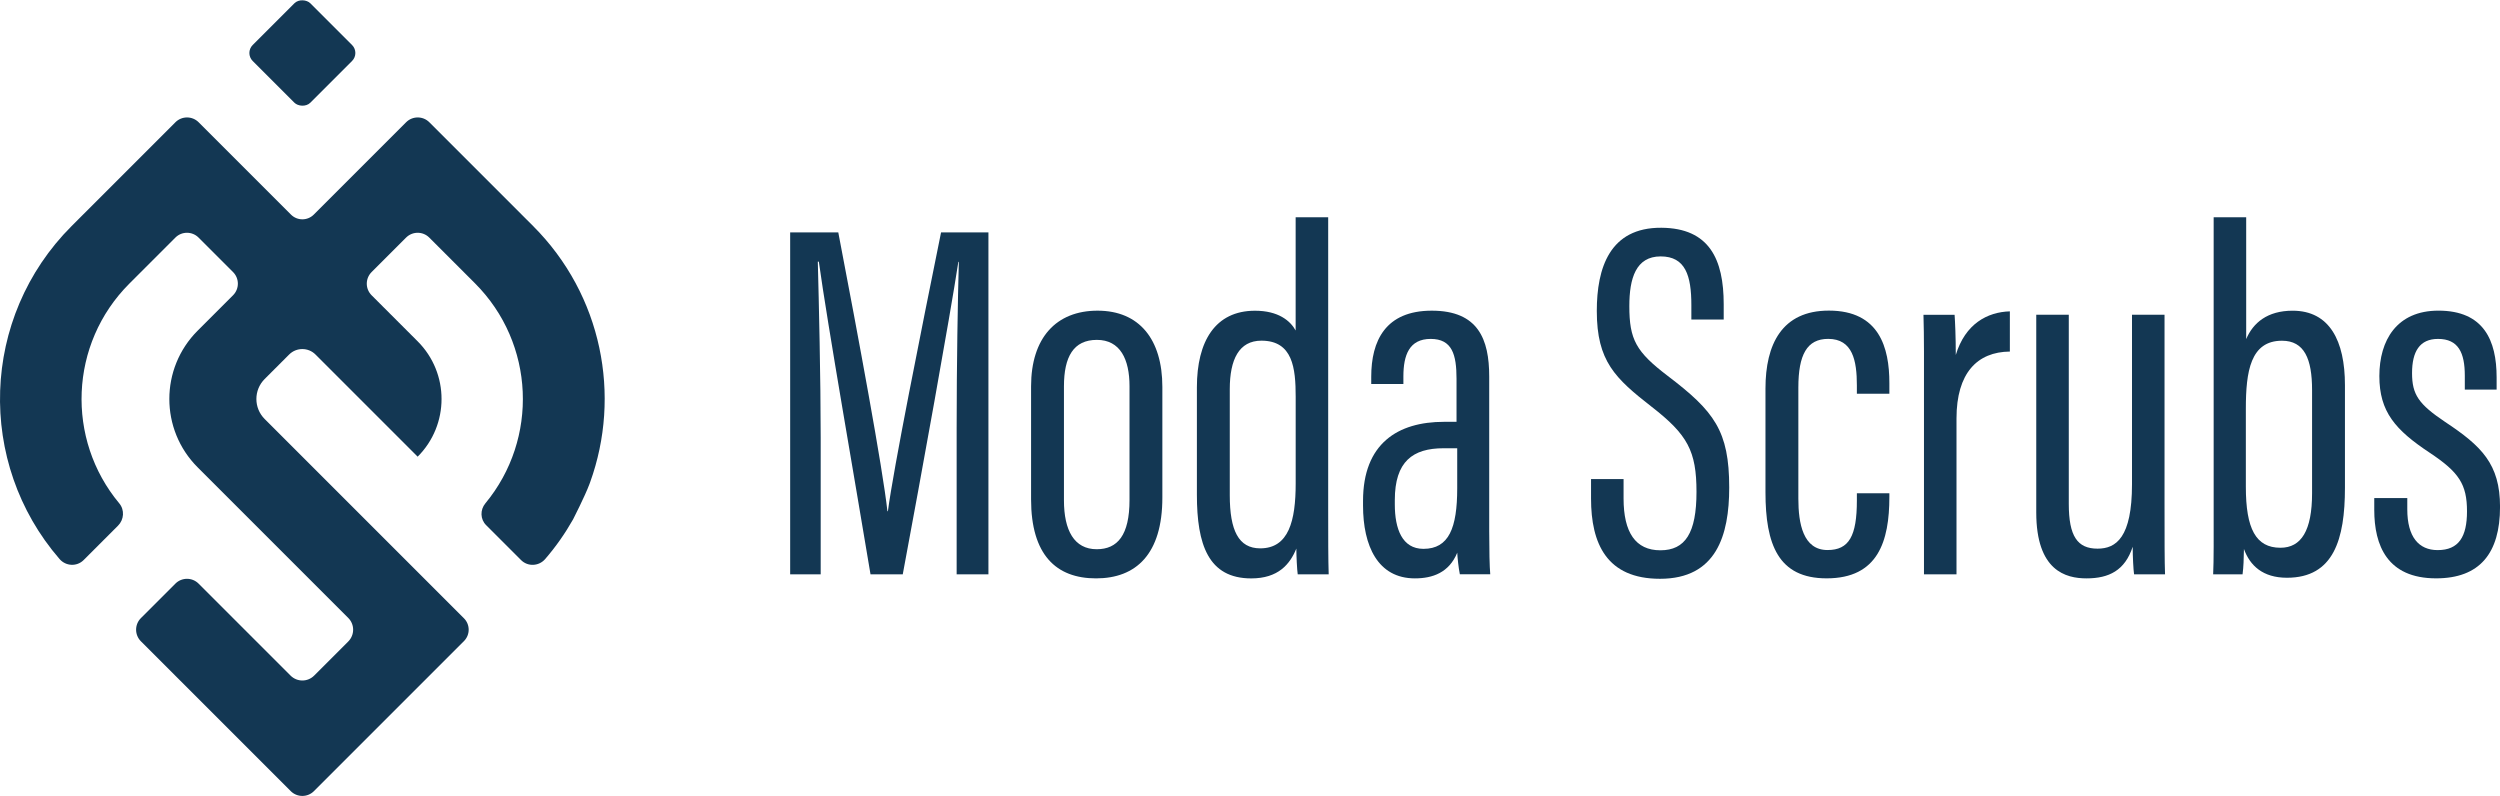
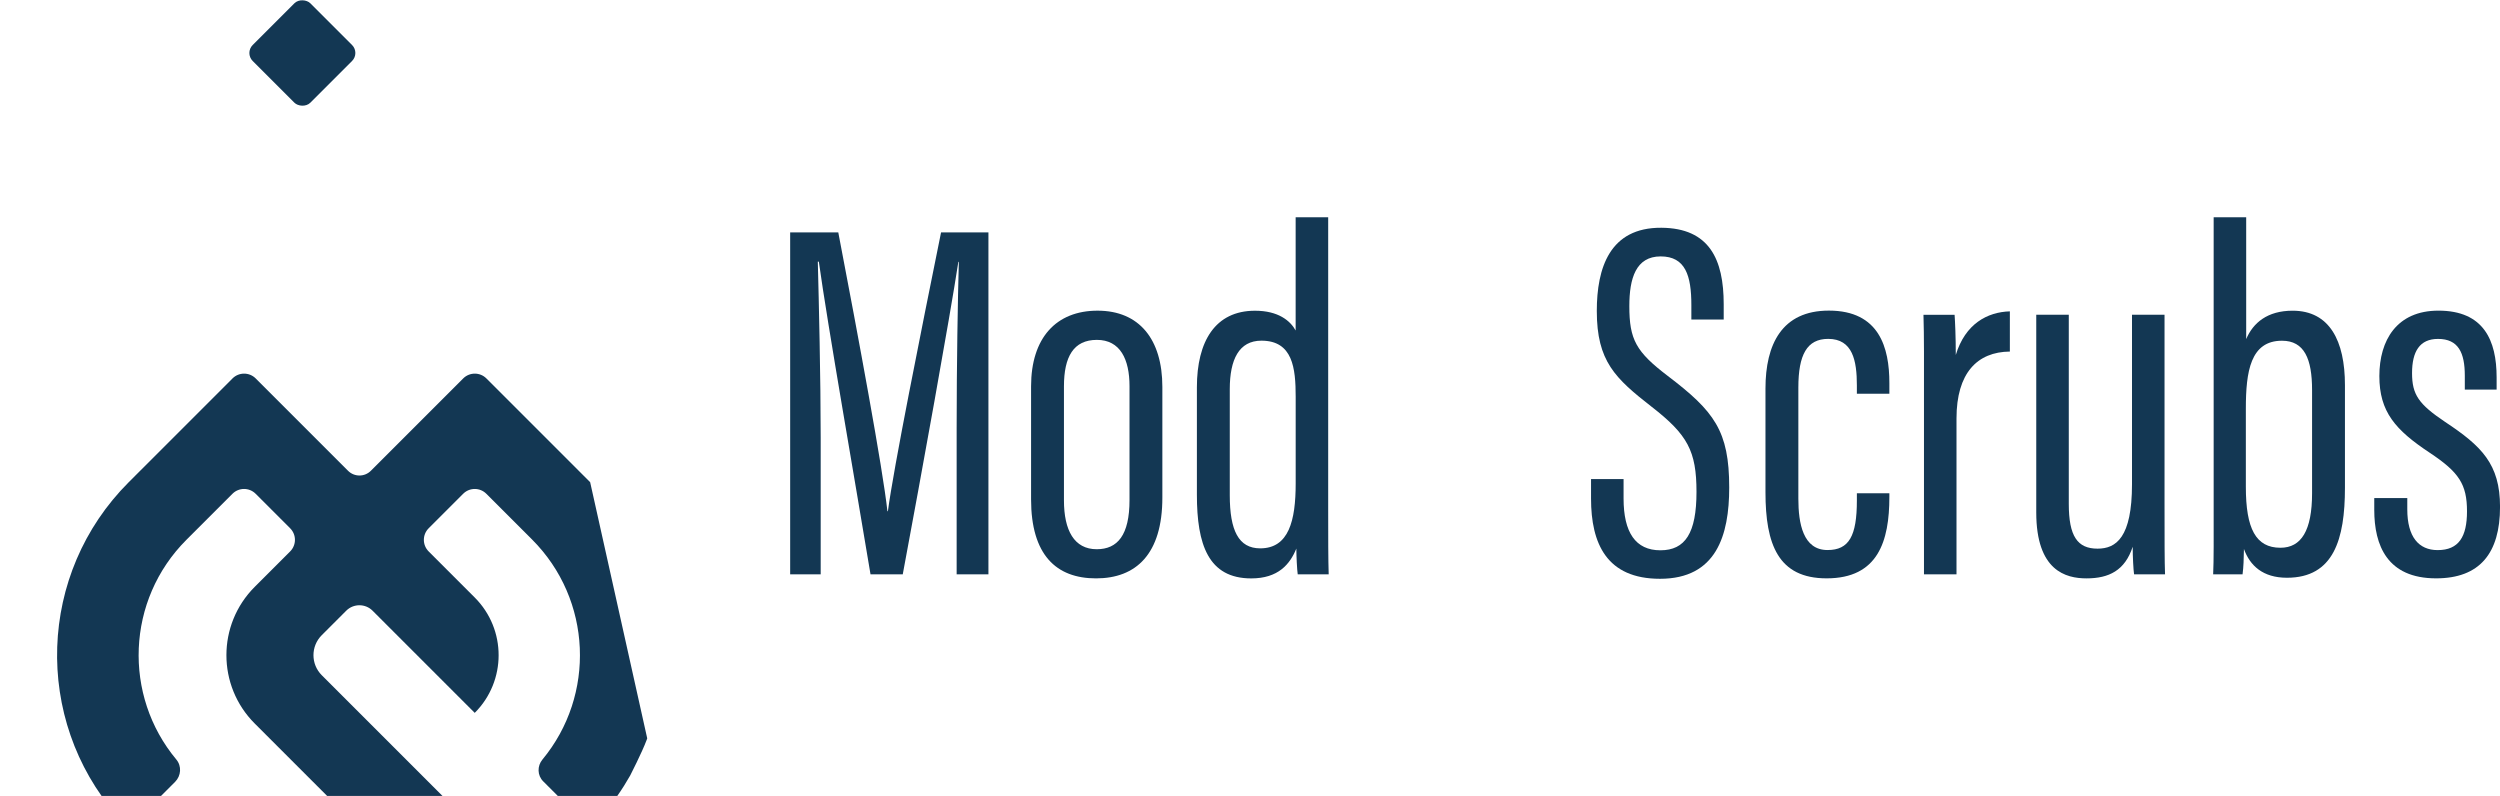
<svg xmlns="http://www.w3.org/2000/svg" id="Camada_2" viewBox="0 0 798.44 254.21">
  <defs>
    <style>.cls-1{fill:#133753;stroke-width:0px;}</style>
  </defs>
  <g id="Camada_1-2">
    <path class="cls-1" d="m305.53,136.69c0-20.36.37-41.58.7-53.06h-.16c-2.77,18.17-11.65,67.13-17.75,99.79h-10.3c-4.64-28.02-13.84-80.48-16.5-99.84h-.33c.33,12.64.92,37.43.92,56.12v43.72h-9.75v-109.19h15.37c6.4,33.34,14.22,75.46,15.69,89.04h.16c1.69-13.17,10.62-57.7,16.97-89.04h15.13v109.19h-10.15v-46.73Z" />
    <path class="cls-1" d="m371.23,123.58v35.36c0,18.04-8.41,25.78-21.18,25.78s-20.75-7.54-20.75-25.25v-36.07c0-15.48,8-24.18,21.24-24.18s20.69,9.06,20.69,24.36Zm-31.43-.19v36.42c0,9.59,3.28,15.6,10.47,15.6,6.66,0,10.47-4.51,10.47-15.71v-36.36c0-8.58-2.95-14.79-10.42-14.79s-10.52,5.39-10.52,14.85Z" />
    <path class="cls-1" d="m424.19,69.38v93.07c0,9.19,0,16.28.16,20.97h-9.89c-.22-1.44-.44-6.02-.44-8.22-2.04,5.03-5.81,9.53-14.4,9.53-13.73,0-17.36-10.84-17.36-26.71v-34.33c0-14.71,5.87-24.45,18.56-24.45,7.45,0,11.27,3.21,12.98,6.31v-36.15h10.39Zm-31.43,54.91v33.87c0,11.25,2.8,16.97,9.73,16.97,9.12,0,11.32-8.83,11.32-20.73v-27.67c0-9.15-.92-17.93-10.95-17.93-7.14,0-10.1,5.99-10.1,15.48Z" />
-     <path class="cls-1" d="m475.62,169.7c0,5.76.11,11.44.33,13.71h-9.71c-.43-2.1-.77-5.43-.83-6.89-2.63,6.38-7.88,8.2-13.53,8.2-11.86,0-16.56-10.41-16.56-23.26v-1.47c0-18.35,11.12-25.27,25.85-25.27h4.01v-13.72c0-7.75-1.39-12.76-8.25-12.76s-8.72,5.18-8.72,11.98v2.41h-10.27v-2.3c0-11.47,4.53-21.11,19.34-21.11s18.34,9.1,18.34,21.04v49.44Zm-10.22-26.54h-4.35c-9.83,0-15.58,4.2-15.58,16.55v1.41c0,7.78,2.34,14.17,9.14,14.17,8.13,0,10.79-6.65,10.79-19.35v-12.79Z" />
    <path class="cls-1" d="m518.53,153v6.23c0,10.79,3.81,16.52,11.76,16.52s11.53-5.53,11.53-18.64-2.87-18.3-14.33-27.2c-11.66-9.11-17.51-14.52-17.51-30.6,0-13.7,4.1-26.68,20.62-26.57,15.34.11,19.91,10.09,19.91,24.43v4.89h-10.33v-4.61c0-9.41-1.88-15.56-9.8-15.56s-10.01,7-10.01,15.87c0,10.72,2.15,14.59,12.27,22.3,14.88,11.31,19.63,17.55,19.63,35.65,0,15.32-4.14,29.14-22.1,29.14-17.02,0-22.03-11.23-22.03-25.62v-6.22h10.39Z" />
    <path class="cls-1" d="m603.42,157.55v1.14c0,14.16-3.61,26.02-20.03,26.02-15.47,0-19.54-10.82-19.54-27.53v-33.08c0-14.15,5.26-24.9,20.25-24.9,16.15,0,19.32,11.89,19.32,23.14v3.42h-10.38v-2.7c0-7.79-1.3-14.83-9.16-14.83-6.79,0-9.53,5.07-9.53,15.57v35.46c0,7.93,1.51,16.41,9.32,16.41,6.86,0,9.37-4.46,9.37-15.83v-2.3h10.38Z" />
    <path class="cls-1" d="m614.47,128.77c0-13.27.06-21.15-.16-28.24h9.94c.16,2.32.38,7.01.38,12.84,3.01-9.97,10.11-13.72,17.27-13.93v12.84c-10.43.11-17.04,6.86-17.04,21.35v49.79h-10.39v-54.65Z" />
    <path class="cls-1" d="m691.3,161.46c0,10.38,0,18.12.16,21.96h-9.89c-.22-1.48-.44-5.72-.44-8.8-2.47,7.57-7.57,10.1-14.75,10.1-6.59,0-16.05-2.4-16.05-21.07v-63.13h10.39v60.39c0,10.36,2.76,14.32,9.19,14.32,5.92,0,11-3.54,11-20.57v-54.14h10.39v60.93Z" />
    <path class="cls-1" d="m706.99,69.38h10.39v38.92c2.2-5.18,6.75-9.07,14.83-9.07,11.8,0,16.71,9.62,16.71,23.77v32.77c0,16.46-3.59,28.75-18.52,28.75-7.7,0-11.83-3.88-13.74-9.19-.06,3.42-.12,5.55-.44,8.09h-9.39c.22-4.46.16-11.88.16-22.06v-91.98Zm31.43,88.13v-32.94c0-9.95-2.46-15.75-9.61-15.75-10.06,0-11.54,9.8-11.54,21.7v24.97c0,13.36,3.18,19.45,11.05,19.45,6.64,0,10.1-5.46,10.1-17.41Z" />
    <path class="cls-1" d="m768.83,159.08v3.61c0,8.74,3.62,13,9.7,13,6.73,0,9.37-4.25,9.37-12.38,0-8.65-2.57-12.51-11.87-18.69-11.03-7.31-16.12-13.1-16.12-24.51s5.53-20.9,18.88-20.9c14.45,0,18.57,9.51,18.57,21.31v3.9h-10.16v-4.44c0-7.35-2.07-11.74-8.56-11.74-5.87,0-8.29,4.05-8.29,10.92s2.1,9.91,10.57,15.6c11.62,7.7,17.53,13.43,17.53,27.11,0,14.82-6.49,22.84-20.41,22.84-15.66,0-19.76-10.57-19.76-21.88v-3.76h10.55Z" />
    <rect class="cls-1" x="83.54" y="3.9" width="26.05" height="26.05" rx="3.61" ry="3.61" transform="translate(16.32 73.24) rotate(-45)" />
-     <path class="cls-1" d="m188.48,154c9.96-27.61,3.9-59.69-18.23-81.82l-33.14-33.14c-2.04-2.04-5.36-2.04-7.4,0l-29.5,29.5c-2.01,2.01-5.27,2.01-7.28,0l-29.5-29.5c-2.04-2.04-5.36-2.04-7.4,0l-33.14,33.14c-29.17,29.17-30.46,75.66-3.87,106.36,2.01,2.32,5.54,2.49,7.7.32l10.98-10.98c1.92-1.92,2.14-5.02.4-7.11-17.08-20.47-16.01-50.96,3.2-70.18l14.71-14.71c2.05-2.05,5.36-2.05,7.41,0l11.01,11.01c2.05,2.05,2.05,5.36,0,7.41l-11.31,11.31c-12.05,12.05-12.05,31.59,0,43.64l48.11,48.11c2.07,2.07,2.07,5.43,0,7.51l-10.91,10.91c-2.07,2.07-5.43,2.07-7.51,0l-29.39-29.39c-2.04-2.04-5.36-2.04-7.4,0l-11.02,11.02c-2.04,2.04-2.04,5.36,0,7.4l47.86,47.86c2.04,2.04,5.36,2.04,7.4,0l47.91-47.91c2.02-2.02,2.02-5.29,0-7.3l-63.64-63.64c-3.53-3.53-3.53-9.25,0-12.78l7.82-7.82c2.32-2.32,6.09-2.32,8.41,0l32.63,32.63c10.17-10.17,10.17-26.67,0-36.84l-14.71-14.71c-2.05-2.05-2.05-5.36,0-7.41l11.01-11.01c2.05-2.05,5.36-2.05,7.41,0l14.57,14.57c19.24,19.24,20.37,49.75,3.34,70.31-1.71,2.07-1.65,5.07.25,6.96l11.15,11.15c2.17,2.17,5.7,1.99,7.7-.32,3.45-3.99,6.42-8.25,8.93-12.7,0,0,3.8-7.43,5.21-11.23.04-.11.23-.62.23-.62Z" />
+     <path class="cls-1" d="m188.48,154l-33.14-33.14c-2.04-2.04-5.36-2.04-7.4,0l-29.5,29.5c-2.01,2.01-5.27,2.01-7.28,0l-29.5-29.5c-2.04-2.04-5.36-2.04-7.4,0l-33.14,33.14c-29.17,29.17-30.46,75.66-3.87,106.36,2.01,2.32,5.54,2.49,7.7.32l10.98-10.98c1.92-1.92,2.14-5.02.4-7.11-17.08-20.47-16.01-50.96,3.2-70.18l14.71-14.71c2.05-2.05,5.36-2.05,7.41,0l11.01,11.01c2.05,2.05,2.05,5.36,0,7.41l-11.31,11.31c-12.05,12.05-12.05,31.59,0,43.64l48.11,48.11c2.07,2.07,2.07,5.43,0,7.51l-10.91,10.91c-2.07,2.07-5.43,2.07-7.51,0l-29.39-29.39c-2.04-2.04-5.36-2.04-7.4,0l-11.02,11.02c-2.04,2.04-2.04,5.36,0,7.4l47.86,47.86c2.04,2.04,5.36,2.04,7.4,0l47.91-47.91c2.02-2.02,2.02-5.29,0-7.3l-63.64-63.64c-3.53-3.53-3.53-9.25,0-12.78l7.82-7.82c2.32-2.32,6.09-2.32,8.41,0l32.63,32.63c10.17-10.17,10.17-26.67,0-36.84l-14.71-14.71c-2.05-2.05-2.05-5.36,0-7.41l11.01-11.01c2.05-2.05,5.36-2.05,7.41,0l14.57,14.57c19.24,19.24,20.37,49.75,3.34,70.31-1.71,2.07-1.65,5.07.25,6.96l11.15,11.15c2.17,2.17,5.7,1.99,7.7-.32,3.45-3.99,6.42-8.25,8.93-12.7,0,0,3.8-7.43,5.21-11.23.04-.11.23-.62.23-.62Z" />
  </g>
</svg>